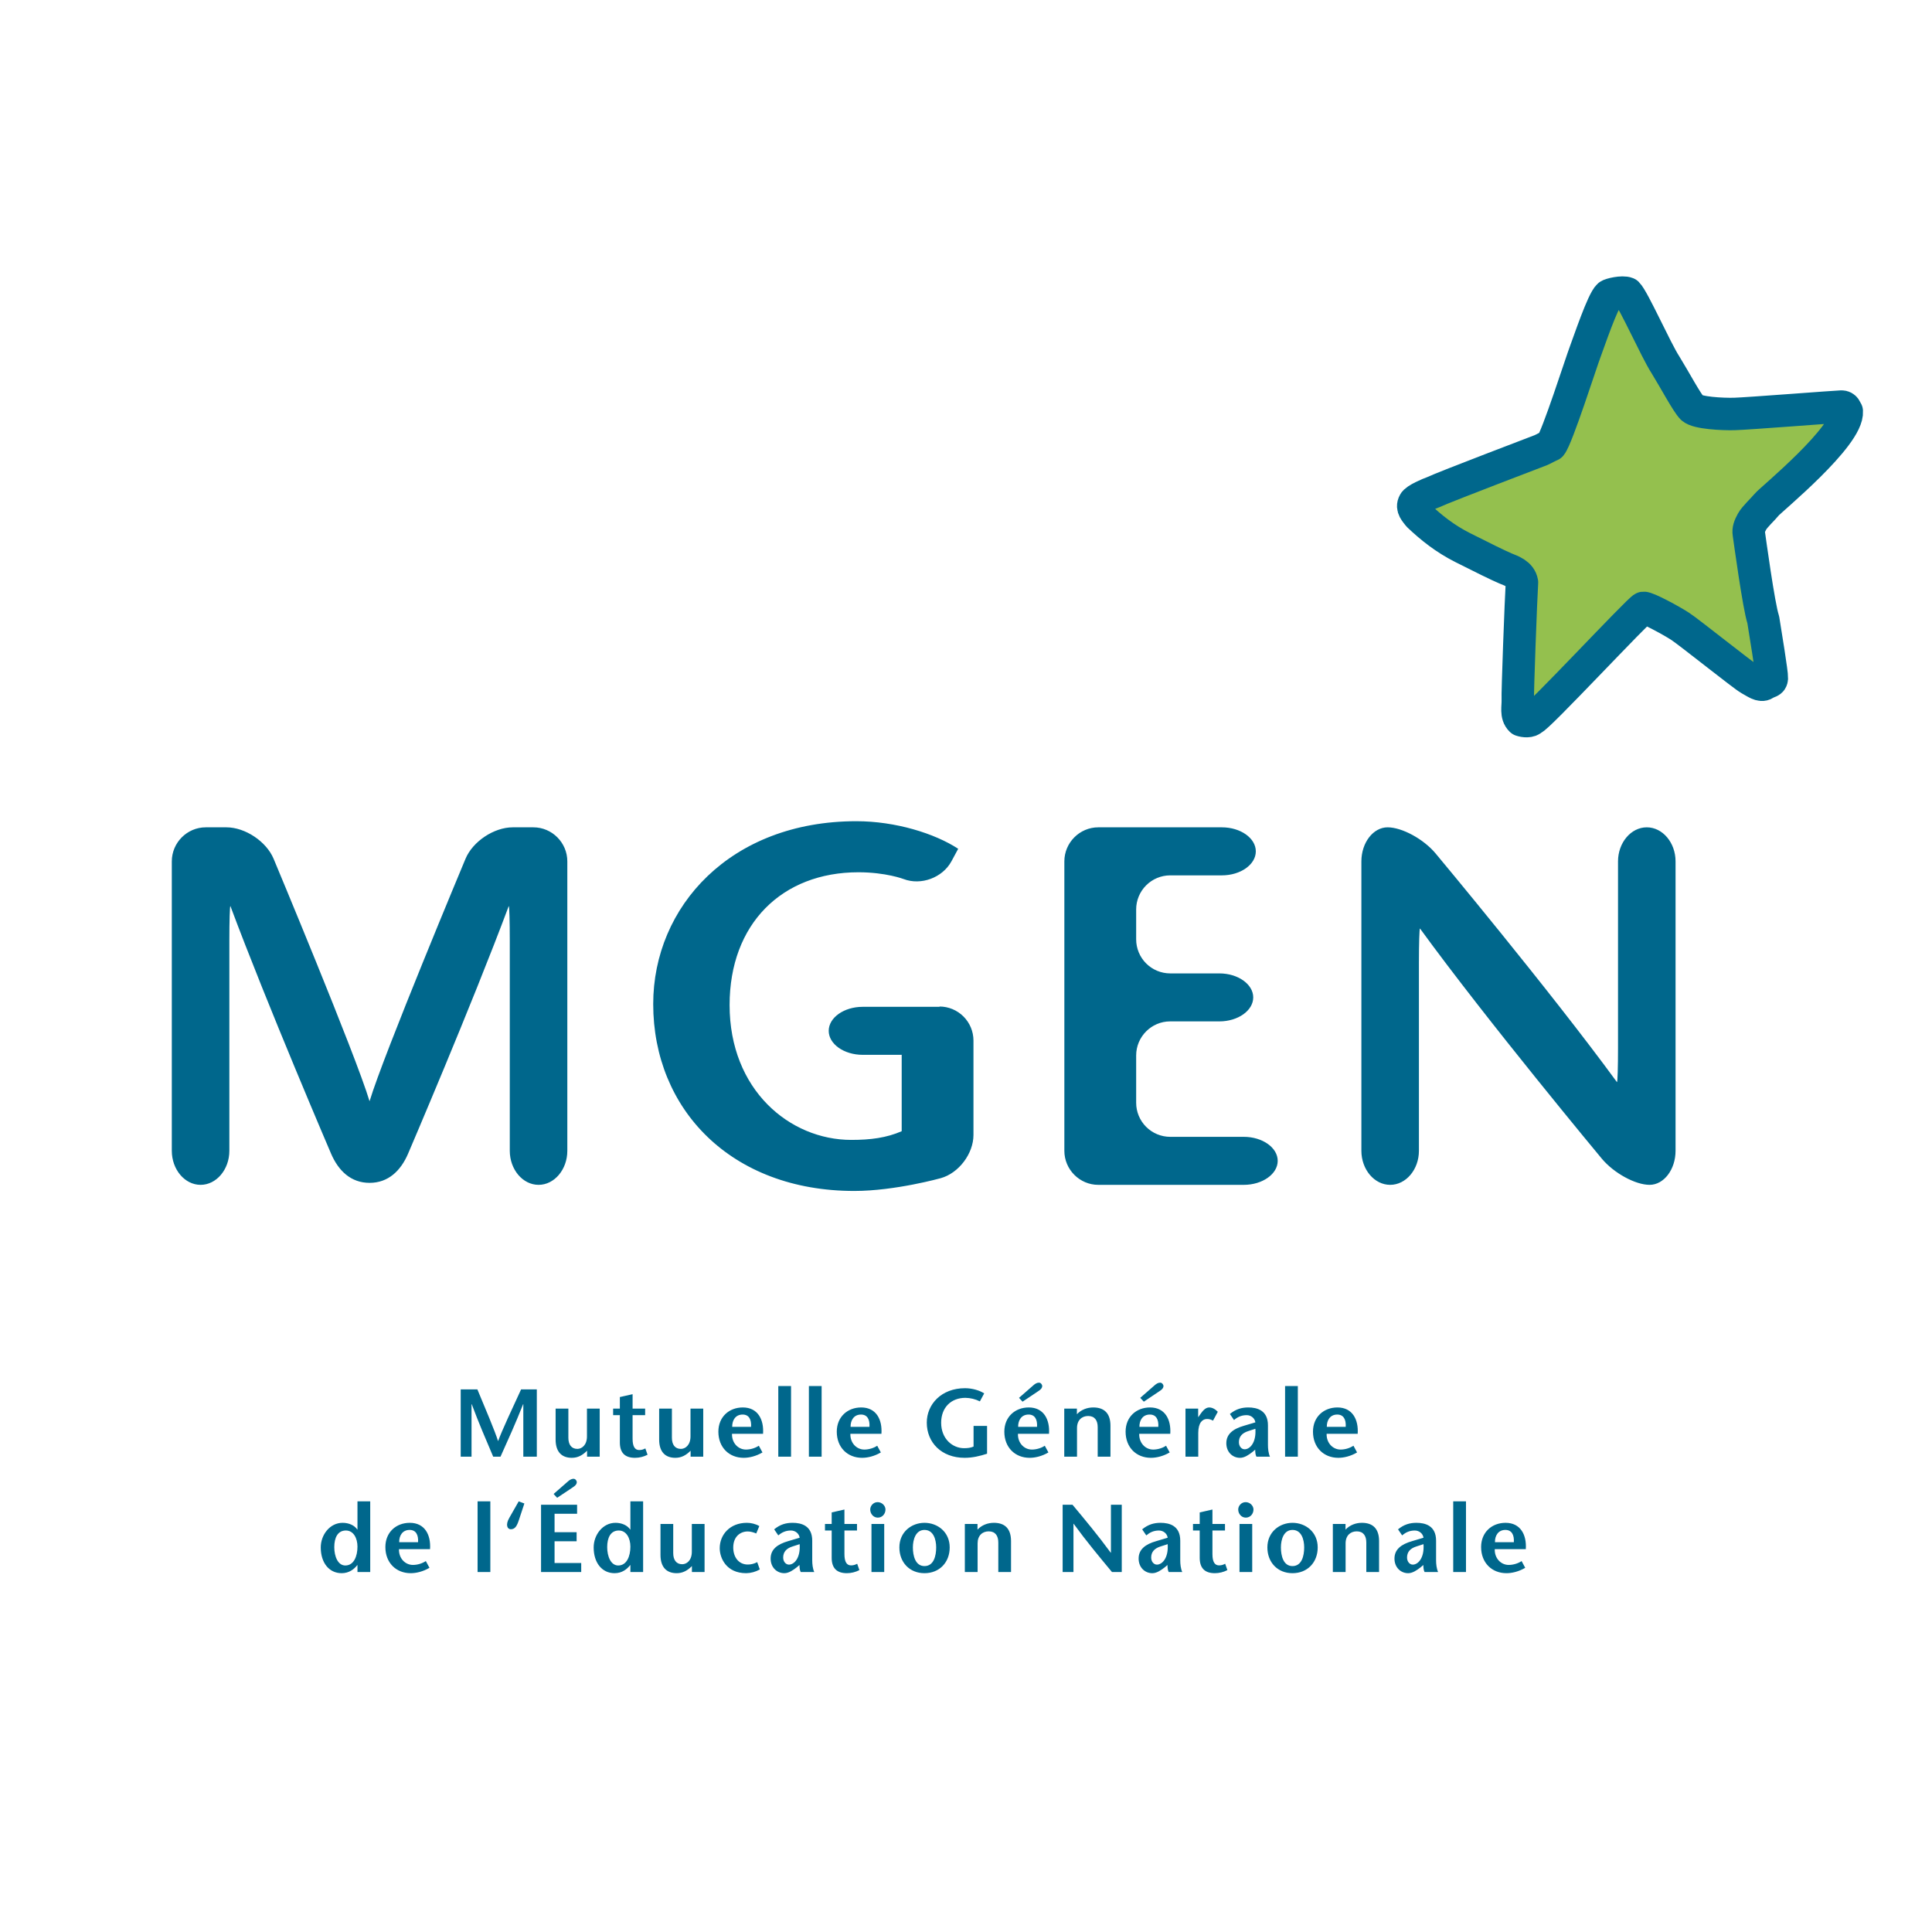
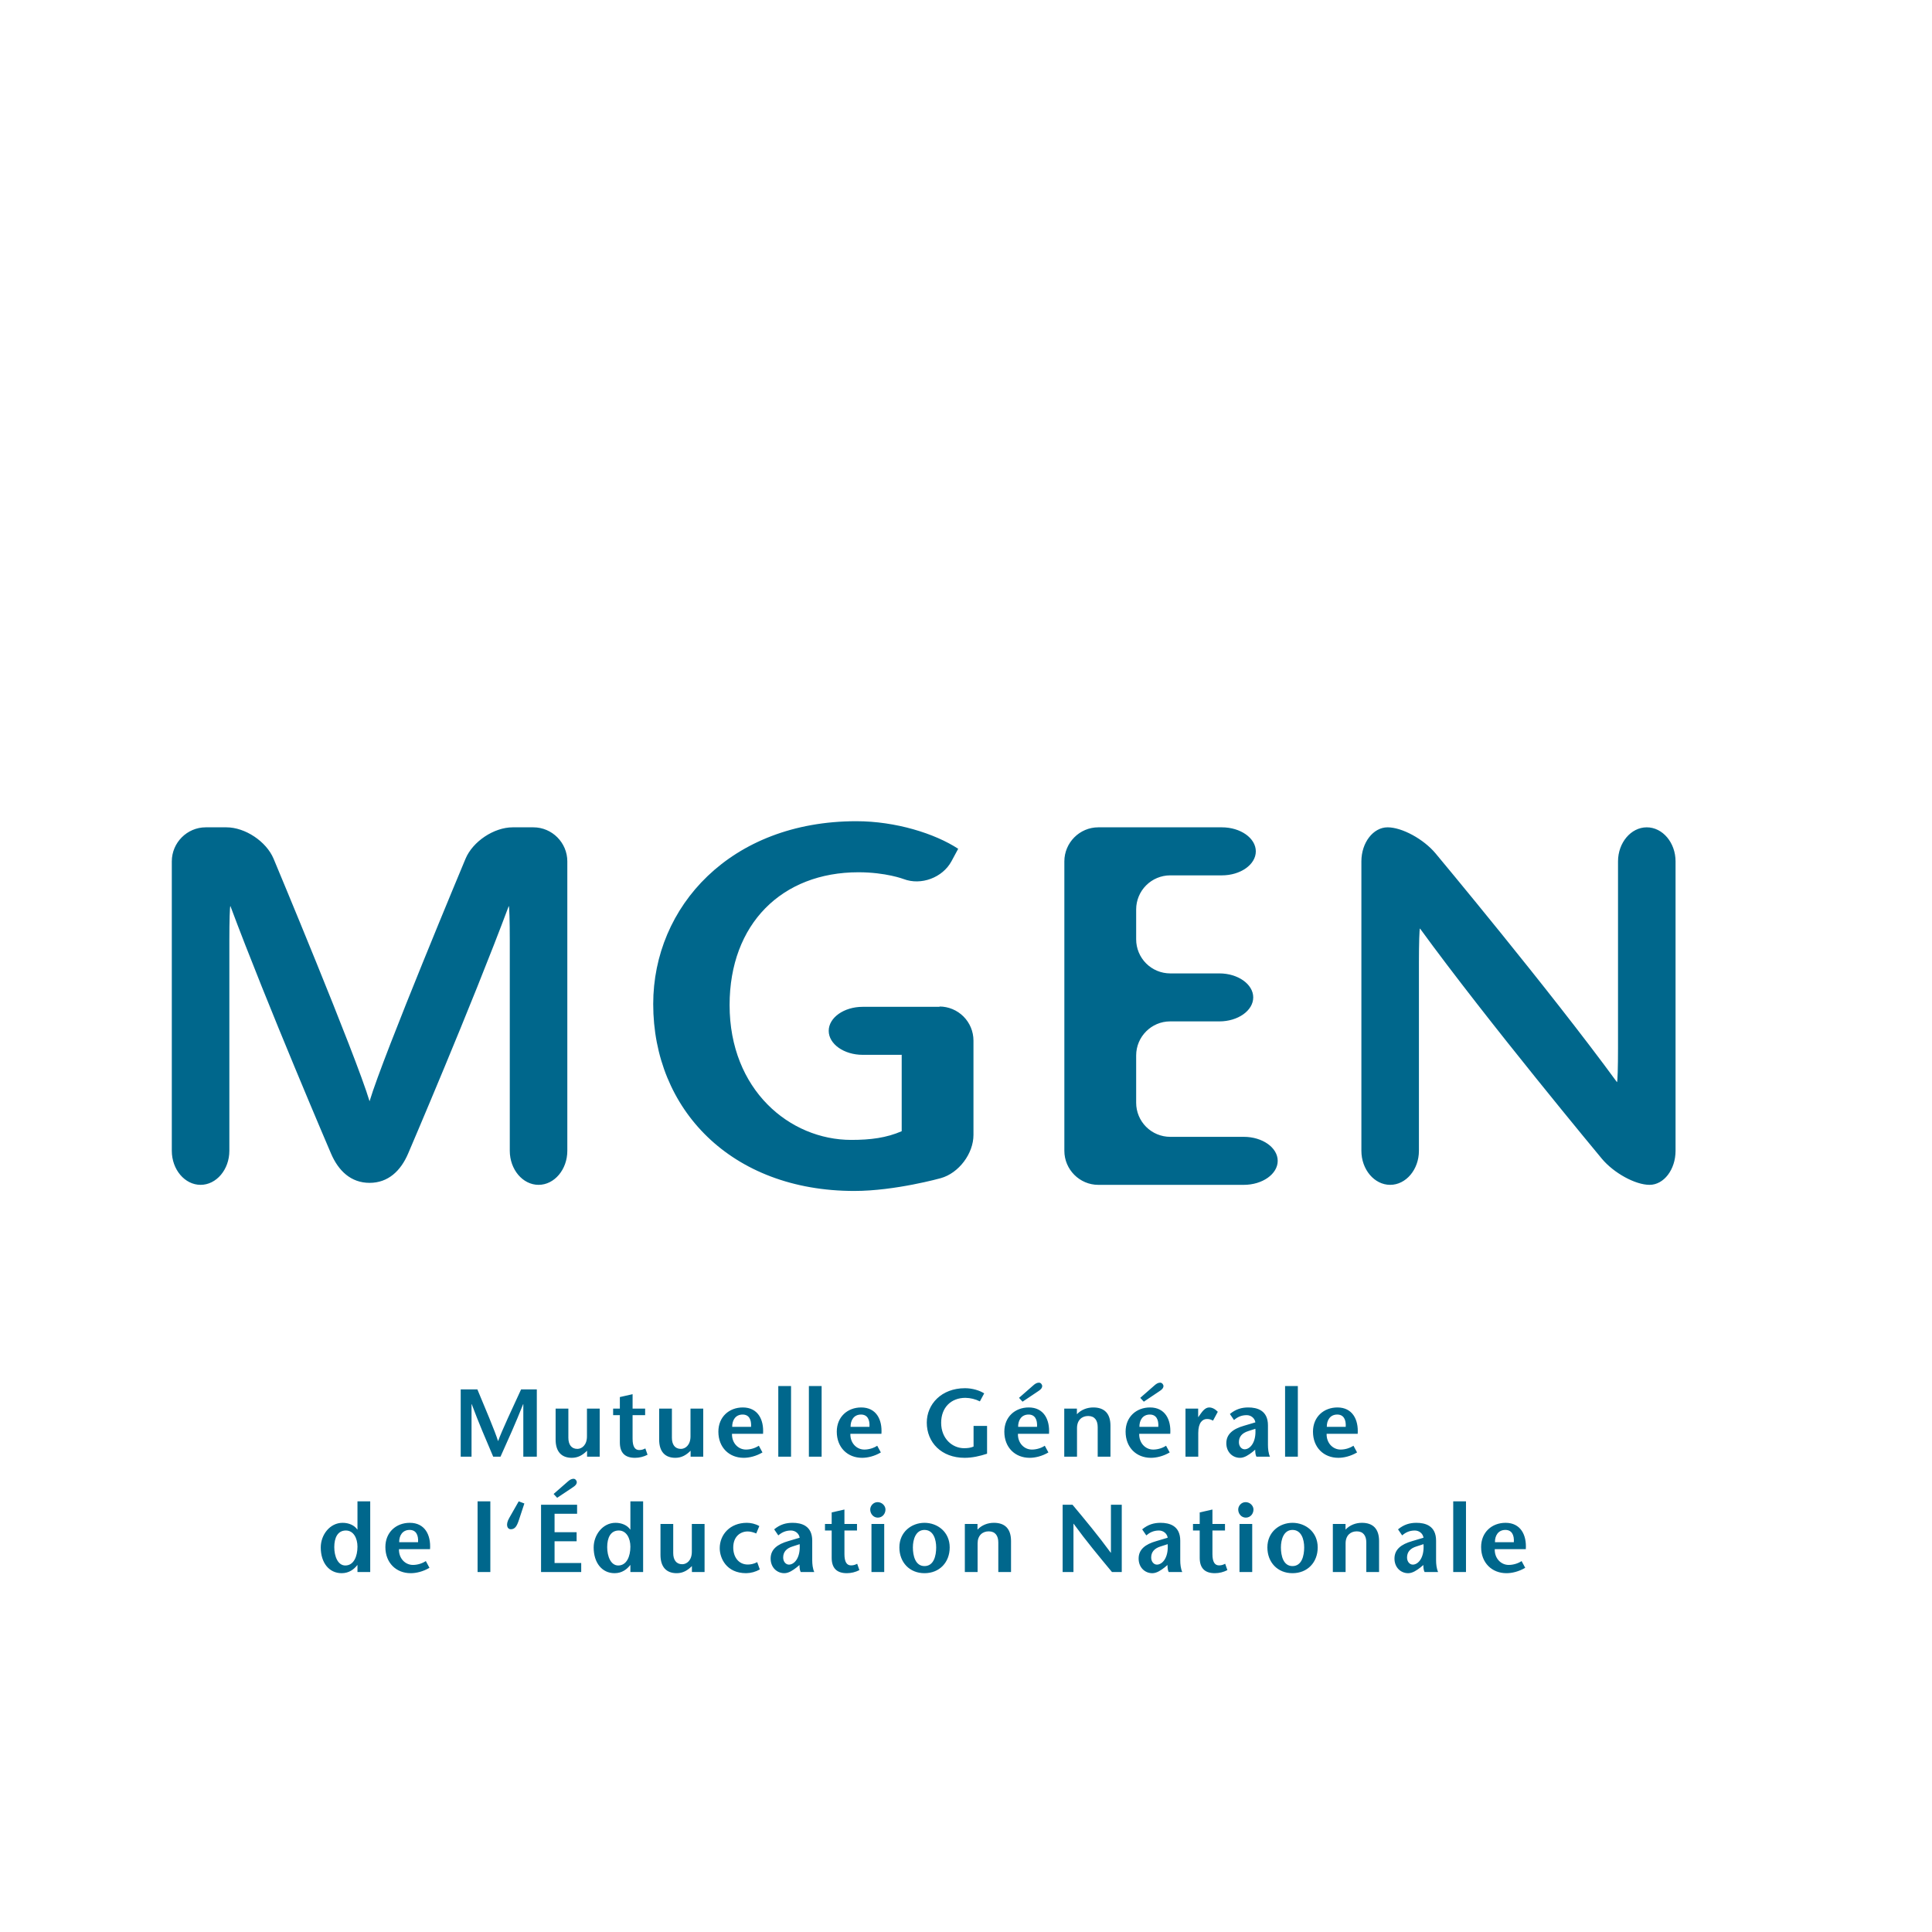
<svg xmlns="http://www.w3.org/2000/svg" width="2500" height="2500" viewBox="0 0 2500 2500" fill="none">
  <path fill-rule="evenodd" clip-rule="evenodd" d="M478.221 1530.61C454.058 1530.61 437.885 1514.99 428.339 1492.69C428.339 1492.69 346.202 1301.2 298.11 1172.35C297.384 1172.35 296.787 1192.17 296.787 1216.42V1489.11C296.787 1513.35 280.03 1533.18 259.564 1533.18C239.072 1533.18 222.315 1513.35 222.315 1489.11V1114.62C222.315 1090.41 242.081 1070.56 266.243 1070.56H293.026C317.189 1070.56 344.633 1088.81 354.01 1111.18C354.01 1111.18 460.336 1365.31 478.13 1424.77H478.299C496.08 1365.31 602.407 1111.18 602.407 1111.18C611.784 1088.81 639.241 1070.56 663.403 1070.56H690.199C714.349 1070.56 734.115 1090.41 734.115 1114.62V1489.11C734.115 1513.35 717.384 1533.18 696.904 1533.18C676.412 1533.18 659.655 1513.35 659.655 1489.11V1216.43C659.655 1192.18 659.071 1172.36 658.345 1172.36C610.24 1301.22 528.116 1492.7 528.116 1492.7C518.583 1514.99 502.384 1530.61 478.221 1530.61V1530.61ZM1625.02 1101.65C1625.02 1118.73 1605.27 1132.71 1581.09 1132.71H1514.12C1502.46 1132.76 1491.29 1137.42 1483.06 1145.67C1474.83 1153.93 1470.2 1165.1 1470.19 1176.76V1215.53C1470.2 1227.19 1474.83 1238.37 1483.06 1246.62C1491.29 1254.88 1502.46 1259.54 1514.12 1259.58H1577.82C1601.93 1259.58 1621.67 1273.57 1621.67 1290.62C1621.67 1307.72 1601.95 1321.68 1577.82 1321.68H1514.12C1489.93 1321.68 1470.19 1341.51 1470.19 1365.76V1426.99C1470.19 1438.65 1474.82 1449.83 1483.05 1458.09C1491.29 1466.35 1502.45 1471.01 1514.12 1471.06H1609.42C1633.61 1471.06 1653.35 1485.01 1653.35 1502.13C1653.35 1519.2 1633.62 1533.19 1609.42 1533.19H1421.17C1397.04 1533.19 1377.27 1513.36 1377.27 1489.12V1114.62C1377.27 1090.41 1397.03 1070.56 1421.17 1070.56H1581.09C1605.27 1070.56 1625.02 1084.54 1625.02 1101.65ZM2168.16 1489.11C2168.16 1513.35 2153.06 1533.18 2134.54 1533.18C2116.09 1533.18 2088.29 1517.93 2072.78 1499.37C2072.78 1499.37 1924.39 1321.01 1837.43 1201.42C1836.71 1201.42 1836.08 1221.25 1836.08 1245.47V1489.11C1836.08 1513.35 1819.36 1533.18 1798.87 1533.18C1778.4 1533.18 1761.63 1513.35 1761.63 1489.11V1114.62C1761.63 1090.41 1776.88 1070.56 1795.55 1070.56C1814.24 1070.56 1842.19 1085.8 1857.66 1104.36C1857.66 1104.36 2005.45 1281.36 2092.36 1400.32C2093.15 1400.32 2093.71 1380.49 2093.71 1356.25V1114.62C2093.71 1090.41 2110.48 1070.56 2130.92 1070.56C2151.44 1070.56 2168.16 1090.41 2168.16 1114.62V1489.11V1489.11ZM1215.73 1302.42C1227.39 1302.47 1238.55 1307.13 1246.78 1315.38C1255.02 1323.64 1259.65 1334.81 1259.66 1346.47V1468.62C1259.66 1492.83 1240.64 1518.02 1217.37 1524.53C1217.37 1524.53 1158.2 1541.09 1105.49 1541.09C946.054 1541.09 845.252 1435.36 845.252 1299.23C845.252 1173.01 945.392 1062.64 1108.12 1062.64C1158.86 1062.64 1209.61 1078.51 1239.9 1098.32L1231.19 1114.47C1219.68 1135.75 1191.82 1146.1 1169.22 1137.46C1169.22 1137.46 1146.37 1128.71 1110.77 1128.71C1011.94 1128.71 944.095 1195.46 944.095 1300.54C944.095 1410.25 1021.84 1475.03 1101.57 1475.03C1126.59 1475.03 1147.02 1472.37 1166.79 1463.78V1364.81L1167.34 1364.94H1116.27C1092.11 1364.94 1072.35 1350.98 1072.35 1333.9C1072.35 1316.81 1092.11 1302.83 1116.27 1302.83H1215.86L1215.73 1302.42V1302.42ZM694.648 1884.95H677.164V1817.01H676.918C667.372 1841.28 657.45 1863.17 647.645 1884.95H638.203C628.917 1863.16 619.475 1841.28 610.422 1817.01H610.163V1884.95H596.155V1797.86H617.724C626.673 1819.23 641.057 1853.35 644.403 1864.53H644.649C648.748 1852.83 664.376 1819.24 674.298 1797.86H694.635V1884.95H694.648V1884.95ZM759.652 1877.22C753.816 1883.07 747.733 1886.41 739.925 1886.41C726.657 1886.41 718.966 1878.49 718.966 1862.78V1822.73H735.463V1860.42C735.463 1869.14 739.302 1874.86 747.123 1874.86C752.817 1874.86 759.522 1869.99 759.522 1858.67V1822.73H776.02V1884.95H759.652V1877.22V1877.22ZM818.561 1822.73H834.812V1831.19H818.561V1861.76C818.561 1871.99 821.673 1876.35 827.134 1876.35C830.726 1876.35 832.827 1875.36 835.071 1874.25L837.925 1882.43C832.904 1885.04 827.331 1886.41 821.673 1886.41C808.016 1886.41 802.089 1879.22 802.089 1866.5V1831.19H793.386V1822.73H802.089V1807.79L818.574 1804.07V1822.73H818.561V1822.73ZM893.63 1877.22C887.793 1883.07 881.71 1886.41 873.903 1886.41C860.635 1886.41 852.944 1878.49 852.944 1862.78V1822.73H869.441V1860.42C869.441 1869.14 873.267 1874.86 881.088 1874.86C886.795 1874.86 893.5 1869.99 893.5 1858.67V1822.73H909.985V1884.95H893.643V1877.22H893.63V1877.22ZM947.454 1846.36C947.325 1838.02 951.54 1830.42 960.982 1830.42C969.153 1830.42 972.512 1836.88 971.876 1846.36H947.454V1846.36ZM987.388 1855.31C988.633 1836.77 980.566 1821.24 961.215 1821.24C943.473 1821.24 929.569 1833.42 929.569 1852.58C929.569 1873.12 943.602 1886.41 962.318 1886.41C969.386 1886.41 978.206 1884.42 986.636 1879.45L981.928 1870.76C976.975 1873.96 971.211 1875.68 965.314 1875.73C955.016 1875.73 946.819 1867.01 947.208 1855.31H987.388ZM1007.1 1884.95V1793.5H1023.61V1884.95H1007.1ZM1046.69 1884.95V1793.5H1063.18V1884.95H1046.69ZM1100.64 1846.36C1100.51 1838.02 1104.74 1830.42 1114.15 1830.42C1122.35 1830.42 1125.71 1836.88 1125.08 1846.36H1100.64ZM1140.57 1855.31C1141.82 1836.77 1133.76 1821.24 1114.4 1821.24C1096.67 1821.24 1082.78 1833.42 1082.78 1852.58C1082.78 1873.12 1096.79 1886.41 1115.5 1886.41C1122.59 1886.41 1131.39 1884.42 1139.82 1879.45L1135.1 1870.76C1131.02 1873.6 1124.57 1875.73 1118.49 1875.73C1108.2 1875.73 1100 1867.01 1100.38 1855.31H1140.57V1855.31ZM1277.26 1845.13V1881.1C1267.96 1884.18 1258.16 1886.41 1248.24 1886.41C1218.21 1886.41 1199.25 1866.5 1199.25 1840.86C1199.25 1817.13 1218.11 1796.33 1248.74 1796.33C1258.29 1796.33 1267.83 1799.31 1273.54 1803.04L1267.96 1813.38C1262.15 1810.47 1255.75 1808.9 1249.25 1808.79C1230.64 1808.79 1217.85 1821.33 1217.85 1841.11C1217.85 1861.76 1232.49 1873.96 1247.5 1873.96C1252.22 1873.96 1256.06 1873.48 1259.79 1871.84V1845.1H1277.26V1845.13V1845.13ZM1317.47 1846.36C1317.34 1838.02 1321.54 1830.42 1331 1830.42C1339.18 1830.42 1342.53 1836.88 1341.92 1846.36H1317.47ZM1323.18 1813.77L1343.77 1799.97C1346.25 1798.35 1348.61 1796.35 1348.61 1793.38C1348.61 1792.11 1347.14 1789.15 1344.38 1789.15C1341.54 1789.15 1339.19 1790.75 1336.96 1792.75L1318.6 1808.8L1323.18 1813.77ZM1357.42 1855.31C1358.63 1836.77 1350.58 1821.24 1331.22 1821.24C1313.49 1821.24 1299.6 1833.42 1299.6 1852.58C1299.6 1873.12 1313.6 1886.41 1332.34 1886.41C1339.41 1886.41 1348.21 1884.42 1356.64 1879.45L1351.93 1870.76C1347.86 1873.6 1341.4 1875.73 1335.32 1875.73C1325 1875.73 1316.85 1867.01 1317.21 1855.31H1357.42ZM1393.48 1830.06C1399.06 1824.08 1406.88 1821.24 1414.72 1821.24C1429.23 1821.24 1436.93 1829.19 1436.93 1844.87V1884.95H1420.42V1846.75C1420.42 1838.04 1416.6 1832.29 1408.04 1832.29C1399.98 1832.29 1393.65 1837.66 1393.65 1847.87V1884.95H1377.14V1822.73H1393.51V1830.06H1393.48V1830.06ZM1474.4 1846.36C1474.27 1838.02 1478.48 1830.42 1487.9 1830.42C1496.09 1830.42 1499.46 1836.88 1498.85 1846.36H1474.4V1846.36ZM1480.1 1813.77L1500.67 1799.97C1503.14 1798.35 1505.53 1796.35 1505.53 1793.38C1505.53 1792.11 1504.01 1789.15 1501.28 1789.15C1498.44 1789.15 1496.09 1790.75 1493.86 1792.75L1475.49 1808.8L1480.1 1813.77ZM1514.32 1855.31C1515.54 1836.77 1507.51 1821.24 1488.15 1821.24C1470.4 1821.24 1456.52 1833.42 1456.52 1852.58C1456.52 1873.12 1470.52 1886.41 1489.27 1886.41C1496.31 1886.41 1505.15 1884.42 1513.58 1879.45L1508.85 1870.76C1504.78 1873.6 1498.32 1875.73 1492.24 1875.73C1481.95 1875.73 1473.77 1867.01 1474.14 1855.31H1514.32ZM1550.42 1833.68H1550.65L1554.05 1828.84C1556 1826.21 1559.63 1821.24 1564.69 1821.24C1568.41 1821.24 1572.39 1823.24 1575.83 1826.84L1569.64 1838.3C1566.9 1836.91 1565.15 1836.17 1561.81 1836.17C1556.11 1836.17 1550.54 1840.77 1550.54 1854.21V1884.96H1534.02V1822.74H1550.42V1833.68V1833.68ZM1624.46 1848.85C1625.73 1867.14 1617.15 1875.38 1610.59 1875.38C1606.6 1875.38 1603.14 1871.63 1603.14 1866.13C1603.14 1859.06 1607.24 1854.35 1615.31 1851.81L1624.46 1848.85V1848.85ZM1624.23 1875.86C1624.23 1879.23 1624.58 1882.79 1625.82 1884.95H1643.33C1641.34 1880.56 1640.73 1874.74 1640.73 1869.75V1844.37C1640.73 1824.96 1626.69 1821.24 1615.29 1821.24C1606.76 1821.24 1599.21 1823.34 1591.48 1829.7L1596.8 1837.53C1601.13 1833.81 1606.1 1831.2 1613.22 1831.2C1618.51 1831.2 1623.58 1834.79 1624.46 1840.53L1609.82 1844.88C1595.46 1848.98 1586.86 1855.73 1586.86 1867.53C1586.86 1878.98 1594.94 1886.43 1604.59 1886.43C1610.31 1886.43 1615.89 1882.57 1620.51 1878.98L1624.23 1875.86V1875.86ZM1662.89 1884.95V1793.5H1679.4V1884.95H1662.89ZM1716.9 1846.36C1716.74 1838.02 1721 1830.42 1730.4 1830.42C1738.58 1830.42 1741.96 1836.88 1741.35 1846.36H1716.9ZM1756.85 1855.31C1758.06 1836.77 1749.98 1821.24 1730.65 1821.24C1712.92 1821.24 1698.99 1833.42 1698.99 1852.58C1698.99 1873.12 1713.02 1886.41 1731.76 1886.41C1738.83 1886.41 1747.62 1884.42 1756.05 1879.45L1751.37 1870.76C1746.42 1873.96 1740.66 1875.68 1734.76 1875.73C1724.47 1875.73 1716.29 1867.01 1716.65 1855.31H1756.85V1855.31ZM447.561 1980.47C457.495 1980.47 462.567 1990.52 462.567 2001.36C462.567 2013.8 457.859 2025.73 446.821 2025.73C437.263 2025.73 432.555 2014.04 432.555 2001.97C432.555 1989.91 436.899 1980.47 447.561 1980.47V1980.47ZM462.567 2034.2H479.064V1942.75H462.567V1979.19H462.333C458.598 1973.71 451.4 1970.52 443.345 1970.52C426.718 1970.52 415.058 1986.18 415.058 2002.36C415.058 2022.27 425.849 2035.7 442.1 2035.7C451.776 2035.7 458.235 2030.48 462.333 2025.23H462.567V2034.2V2034.2ZM516.534 1995.62C516.417 1987.31 520.619 1979.71 530.061 1979.71C538.245 1979.71 541.591 1986.16 540.982 1995.62H516.534ZM556.481 2004.59C557.713 1986.05 549.659 1970.52 530.282 1970.52C512.565 1970.52 498.674 1982.7 498.674 2001.88C498.674 2022.4 512.695 2035.7 531.41 2035.7C538.492 2035.7 547.298 2033.7 555.728 2028.73L551.02 2020.02C546.065 2023.24 540.29 2024.97 534.38 2025.01C524.095 2025.01 515.898 2016.29 516.274 2004.59H556.481V2004.59ZM617.983 2034.2V1942.75H634.494V2034.2H617.983ZM678.526 1945.49L671.574 1966.54C668.967 1974.49 666.62 1978.85 660.913 1978.85C656.439 1978.85 653.832 1973.1 658.929 1964.28L671.198 1942.75L678.526 1945.49V1945.49ZM716.359 1933.18L734.724 1917.13C736.955 1915.15 739.315 1913.53 742.169 1913.53C744.892 1913.53 746.371 1916.52 746.371 1917.76C746.371 1920.74 744.01 1922.75 741.533 1924.38L720.95 1938.15L716.359 1933.18V1933.18ZM746.76 1958.78H717.604V1982.7H746.138V1994.37H717.604V2022.52H752.091V2034.19H700.108V1947.1H746.76V1958.78ZM800.714 1980.47C810.623 1980.47 815.72 1990.52 815.72 2001.36C815.72 2013.8 810.999 2025.73 799.975 2025.73C790.416 2025.73 785.708 2014.04 785.708 2001.97C785.708 1989.91 790.04 1980.47 800.714 1980.47V1980.47ZM815.72 2034.2H832.205V1942.75H815.72V1979.19H815.461C811.739 1973.71 804.553 1970.52 796.486 1970.52C779.859 1970.52 768.199 1986.18 768.199 2002.36C768.199 2022.27 779.003 2035.7 795.254 2035.7C804.93 2035.7 811.375 2030.48 815.461 2025.23H815.72V2034.2V2034.2ZM895.342 2026.5C889.518 2032.35 883.448 2035.7 875.615 2035.7C862.36 2035.7 854.669 2027.75 854.669 2012.04V1971.99H871.153V2009.7C871.153 2018.39 875.005 2024.11 882.813 2024.11C888.533 2024.11 895.225 2019.28 895.225 2007.95V1971.99H911.71V2034.2H895.329V2026.5H895.342V2026.5ZM983.186 2030.86C977.814 2033.92 971.757 2035.59 965.573 2035.7C939.75 2035.7 931.32 2016.01 931.32 2003.35C931.32 1985.92 944.471 1970.52 966.429 1970.52C971.396 1970.52 977.466 1971.74 982.55 1974.75L978.569 1984.3C974.989 1982.83 971.254 1981.69 967.531 1981.69C958.219 1981.69 948.816 1988.04 948.816 2002.49C948.816 2014.93 955.872 2024.5 967.648 2024.5C971.5 2024.5 975.715 2023.62 979.827 2021.39L983.186 2030.86V2030.86ZM1030.81 2028.22C1026.22 2031.82 1020.63 2035.7 1014.94 2035.7C1005.26 2035.7 997.193 2028.22 997.193 2016.8C997.193 2004.97 1005.75 1998.25 1020.14 1994.15L1034.78 1989.8C1033.91 1984.05 1028.81 1980.47 1023.5 1980.47C1016.43 1980.47 1011.46 1983.08 1007.12 1986.8L1001.78 1978.97C1009.46 1972.61 1017.05 1970.51 1025.6 1970.51C1037.01 1970.51 1051.02 1974.21 1051.02 1993.63V2019.02C1051.02 2023.98 1051.65 2029.83 1053.64 2034.19H1036.14C1034.91 2032.06 1034.53 2028.45 1034.53 2025.1L1030.81 2028.22V2028.22ZM1025.6 2001.09C1017.54 2003.57 1013.43 2008.34 1013.43 2015.41C1013.43 2020.88 1016.92 2024.61 1020.89 2024.61C1027.46 2024.61 1036 2016.42 1034.77 1998.14L1025.6 2001.09V2001.09ZM1092.7 1971.99H1108.95V1980.47H1092.7V2011.04C1092.7 2021.25 1095.79 2025.61 1101.25 2025.61C1104.86 2025.61 1106.94 2024.59 1109.19 2023.5L1112.05 2031.71C1107.03 2034.32 1101.45 2035.69 1095.79 2035.7C1082.15 2035.7 1076.19 2028.45 1076.19 2015.79V1980.47H1067.52V1971.99H1076.19V1957.07L1092.69 1953.32V1971.99H1092.7V1971.99ZM1144.18 1971.99V2034.2H1127.68V1971.99H1144.18ZM1126.07 1953.31C1126.07 1948.6 1130.03 1943.77 1135.62 1943.77C1141.31 1943.77 1145.8 1948.47 1145.8 1953.31C1145.8 1958.68 1141.95 1963.8 1135.85 1963.8C1130.03 1963.8 1126.07 1958.69 1126.07 1953.31ZM1196.28 2026.5C1184.49 2026.5 1181.27 2013.27 1181.27 2002.36C1181.27 1992.03 1185 1979.72 1196.28 1979.72C1207.82 1979.72 1211.41 1992.03 1211.41 2002.36C1211.41 2013.28 1208.3 2026.5 1196.28 2026.5ZM1196.28 2035.7C1215.73 2035.7 1228.91 2021.64 1228.91 2002.36C1228.91 1982.2 1213.02 1970.52 1196.28 1970.52C1179.66 1970.52 1163.79 1982.2 1163.79 2002.36C1163.79 2021.64 1176.93 2035.7 1196.28 2035.7ZM1264.88 1979.33C1270.45 1973.35 1278.27 1970.51 1286.08 1970.51C1300.6 1970.51 1308.27 1978.43 1308.27 1994.14V2034.19H1291.8V1996C1291.8 1987.31 1287.95 1981.56 1279.39 1981.56C1271.31 1981.56 1265.01 1986.93 1265.01 1997.11V2034.19H1248.5V1971.98H1264.88V1979.33V1979.33ZM1451.55 2034.2H1438.9C1422.29 2014.17 1405.68 1994.26 1389.28 1971.74H1389.06V2034.2H1375.05V1947.11H1387.79C1404.4 1967.02 1420.9 1986.81 1437.28 2009.2H1437.54V1947.11H1451.55V2034.2V2034.2ZM1510.98 1998.14C1512.2 2016.42 1503.64 2024.61 1497.07 2024.61C1493.09 2024.61 1489.63 2020.88 1489.63 2015.41C1489.63 2008.34 1493.73 2003.58 1501.81 2001.09L1510.98 1998.14V1998.14ZM1510.72 2025.11C1510.72 2028.46 1511.09 2032.08 1512.31 2034.2H1529.82C1527.85 2029.85 1527.24 2024 1527.24 2019.03V1993.65C1527.24 1974.22 1513.21 1970.52 1501.81 1970.52C1493.25 1970.52 1485.67 1972.62 1477.97 1978.98L1483.31 1986.81C1487.67 1983.09 1492.61 1980.48 1499.68 1980.48C1505.02 1980.48 1510.12 1984.05 1510.98 1989.81L1496.31 1994.17C1481.93 1998.26 1473.38 2004.98 1473.38 2016.81C1473.38 2028.24 1481.43 2035.71 1491.11 2035.71C1496.83 2035.71 1502.4 2031.83 1507 2028.24L1510.72 2025.11V2025.11ZM1568.89 1971.99H1585.13V1980.47H1568.89V2011.04C1568.89 2021.25 1572 2025.61 1577.45 2025.61C1581.04 2025.61 1583.13 2024.59 1585.37 2023.5L1588.24 2031.71C1583.22 2034.32 1577.65 2035.69 1572 2035.7C1558.34 2035.7 1552.42 2028.45 1552.42 2015.79V1980.47H1543.73V1971.99H1552.42V1957.07L1568.89 1953.32V1971.99V1971.99ZM1620.36 1971.99V2034.2H1603.89V1971.99H1620.36ZM1602.25 1953.31C1602.25 1948.6 1606.25 1943.77 1611.82 1943.77C1617.54 1943.77 1622 1948.47 1622 1953.31C1622 1958.68 1618.15 1963.8 1612.06 1963.8C1606.25 1963.8 1602.25 1958.69 1602.25 1953.31V1953.31ZM1672.46 2026.5C1660.69 2026.5 1657.5 2013.27 1657.5 2002.36C1657.5 1992.03 1661.17 1979.72 1672.46 1979.72C1684.02 1979.72 1687.61 1992.03 1687.61 2002.36C1687.61 2013.28 1684.47 2026.5 1672.46 2026.5ZM1672.46 2035.7C1691.94 2035.7 1705.1 2021.64 1705.1 2002.36C1705.1 1982.2 1689.23 1970.52 1672.46 1970.52C1655.85 1970.52 1639.99 1982.2 1639.99 2002.36C1639.99 2021.64 1653.14 2035.7 1672.46 2035.7ZM1741.09 1979.33C1746.66 1973.35 1754.48 1970.51 1762.29 1970.51C1776.78 1970.51 1784.51 1978.43 1784.51 1994.14V2034.19H1768V1996C1768 1987.31 1764.15 1981.56 1755.61 1981.56C1747.53 1981.56 1741.2 1986.93 1741.2 1997.11V2034.19H1724.69V1971.98H1741.11V1979.33H1741.09V1979.33ZM1842 1998.14C1843.3 2016.42 1834.72 2024.61 1828.18 2024.61C1824.17 2024.61 1820.71 2020.88 1820.71 2015.41C1820.71 2008.34 1824.78 2003.58 1832.87 2001.09L1842 1998.14V1998.14ZM1841.81 2025.11C1841.81 2028.46 1842.19 2032.08 1843.41 2034.2H1860.89C1858.92 2029.85 1858.28 2024 1858.28 2019.03V1993.65C1858.28 1974.22 1844.27 1970.52 1832.87 1970.52C1824.34 1970.52 1816.79 1972.62 1809.04 1978.98L1814.38 1986.81C1818.71 1983.09 1823.68 1980.48 1830.77 1980.48C1836.09 1980.48 1841.16 1984.05 1842.02 1989.81L1827.4 1994.17C1813.04 1998.26 1804.44 2004.98 1804.44 2016.81C1804.44 2028.24 1812.52 2035.71 1822.17 2035.71C1827.89 2035.71 1833.47 2031.83 1838.09 2028.24L1841.81 2025.11V2025.11ZM1880.46 2034.2V1942.75H1896.98V2034.2H1880.46ZM1934.47 1995.62C1934.31 1987.31 1938.56 1979.71 1947.97 1979.71C1956.15 1979.71 1959.52 1986.16 1958.91 1995.62H1934.47ZM1974.39 2004.59C1975.63 1986.05 1967.55 1970.52 1948.21 1970.52C1930.46 1970.52 1916.55 1982.7 1916.55 2001.88C1916.55 2022.4 1930.59 2035.7 1949.33 2035.7C1956.4 2035.7 1965.19 2033.7 1973.62 2028.73L1968.94 2020.02C1964.84 2022.88 1958.41 2025.01 1952.3 2025.01C1942.04 2025.01 1933.8 2016.29 1934.21 2004.59H1974.39V2004.59Z" fill="#00678C" />
-   <path fill-rule="evenodd" clip-rule="evenodd" d="M1854.3 637.01C1870.77 629.28 1990.16 584.055 1993.96 582.459C1997.73 580.851 2002.49 577.972 2006.82 576.169C2014.75 566.973 2046.56 467.21 2051.39 454.798C2056.12 442.36 2073.79 389.508 2081.71 382.427C2083.39 380.741 2099.42 376.94 2105.58 379.508C2113.81 387.55 2142.84 453.306 2155.12 472.138C2166.68 490.802 2183.08 521.592 2189.59 527.986C2196.03 534.367 2228.71 536.092 2244.34 535.677C2259.99 535.314 2377.6 526.158 2382.7 526.093C2387.82 526.015 2388.5 530.476 2389.72 532.24C2392.08 564.444 2290.93 646.919 2286.14 652.924C2281.28 658.916 2270.64 668.604 2267.14 674.921C2263.66 681.237 2262.2 685.582 2262.96 690.381C2263.68 695.154 2275.91 785.449 2281.63 801.765C2284.23 817.757 2293.13 872.178 2292.77 877.534C2292.42 882.904 2288.84 881.516 2283.68 884.992C2278.52 888.481 2271.54 882.852 2263.87 878.702C2256.27 874.551 2186 818.25 2174.35 810.636C2162.71 802.997 2131.24 786.02 2126.6 786.603C2121.94 787.187 1987.5 931.787 1983.22 930.179C1979.7 934.277 1972.32 933.304 1968.28 931.93C1961.16 925.159 1964.45 914.265 1964 906.016C1963.47 897.754 1968.12 773.75 1969.42 753.673C1967.47 742.389 1955.87 738.771 1948.08 735.541C1940.3 732.338 1915 719.926 1892.46 708.461C1869.89 697.034 1852.16 682.975 1835.44 667.126C1831.93 662.301 1826.19 657.074 1829.92 650.563C1831.5 646.271 1849.68 638.579 1854.3 637.01V637.01Z" fill="#94C04E" stroke="#00678C" stroke-width="42.009" stroke-miterlimit="2.613" stroke-linecap="round" stroke-linejoin="round" />
</svg>